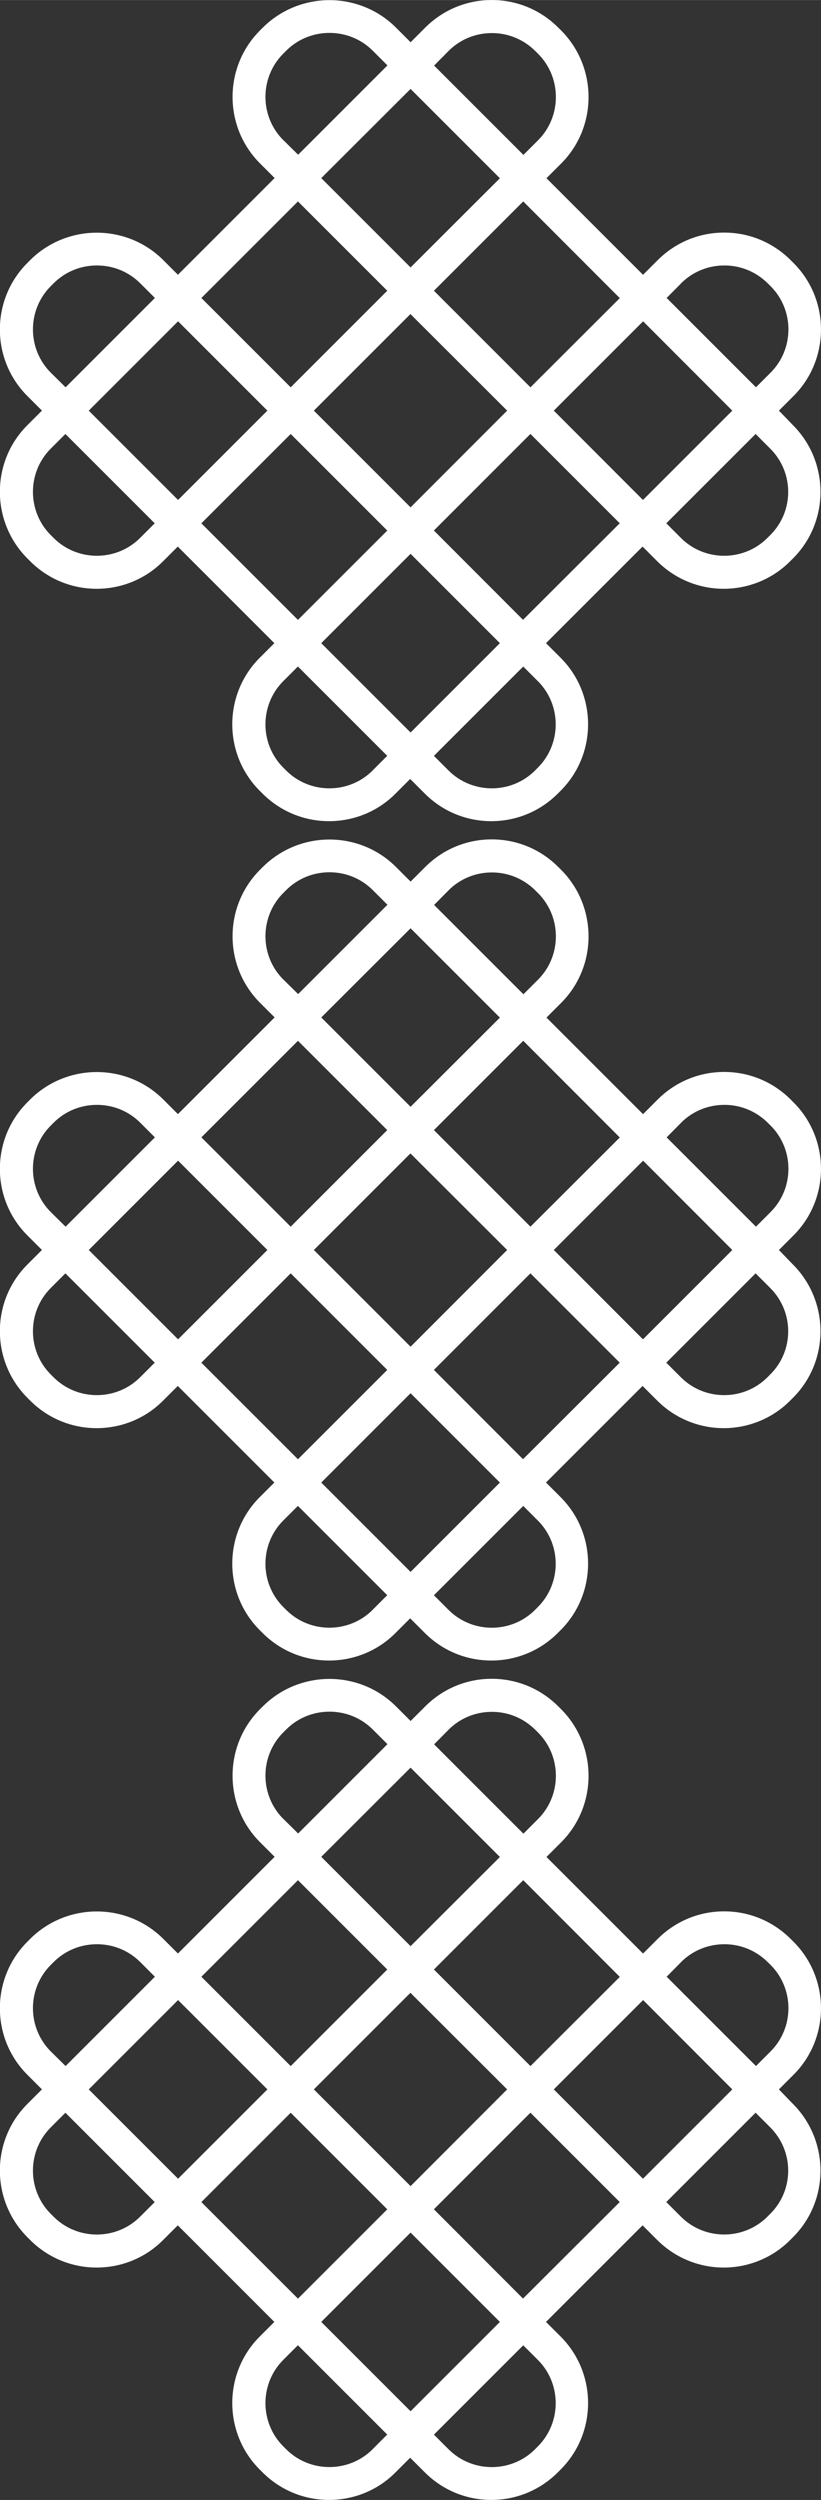
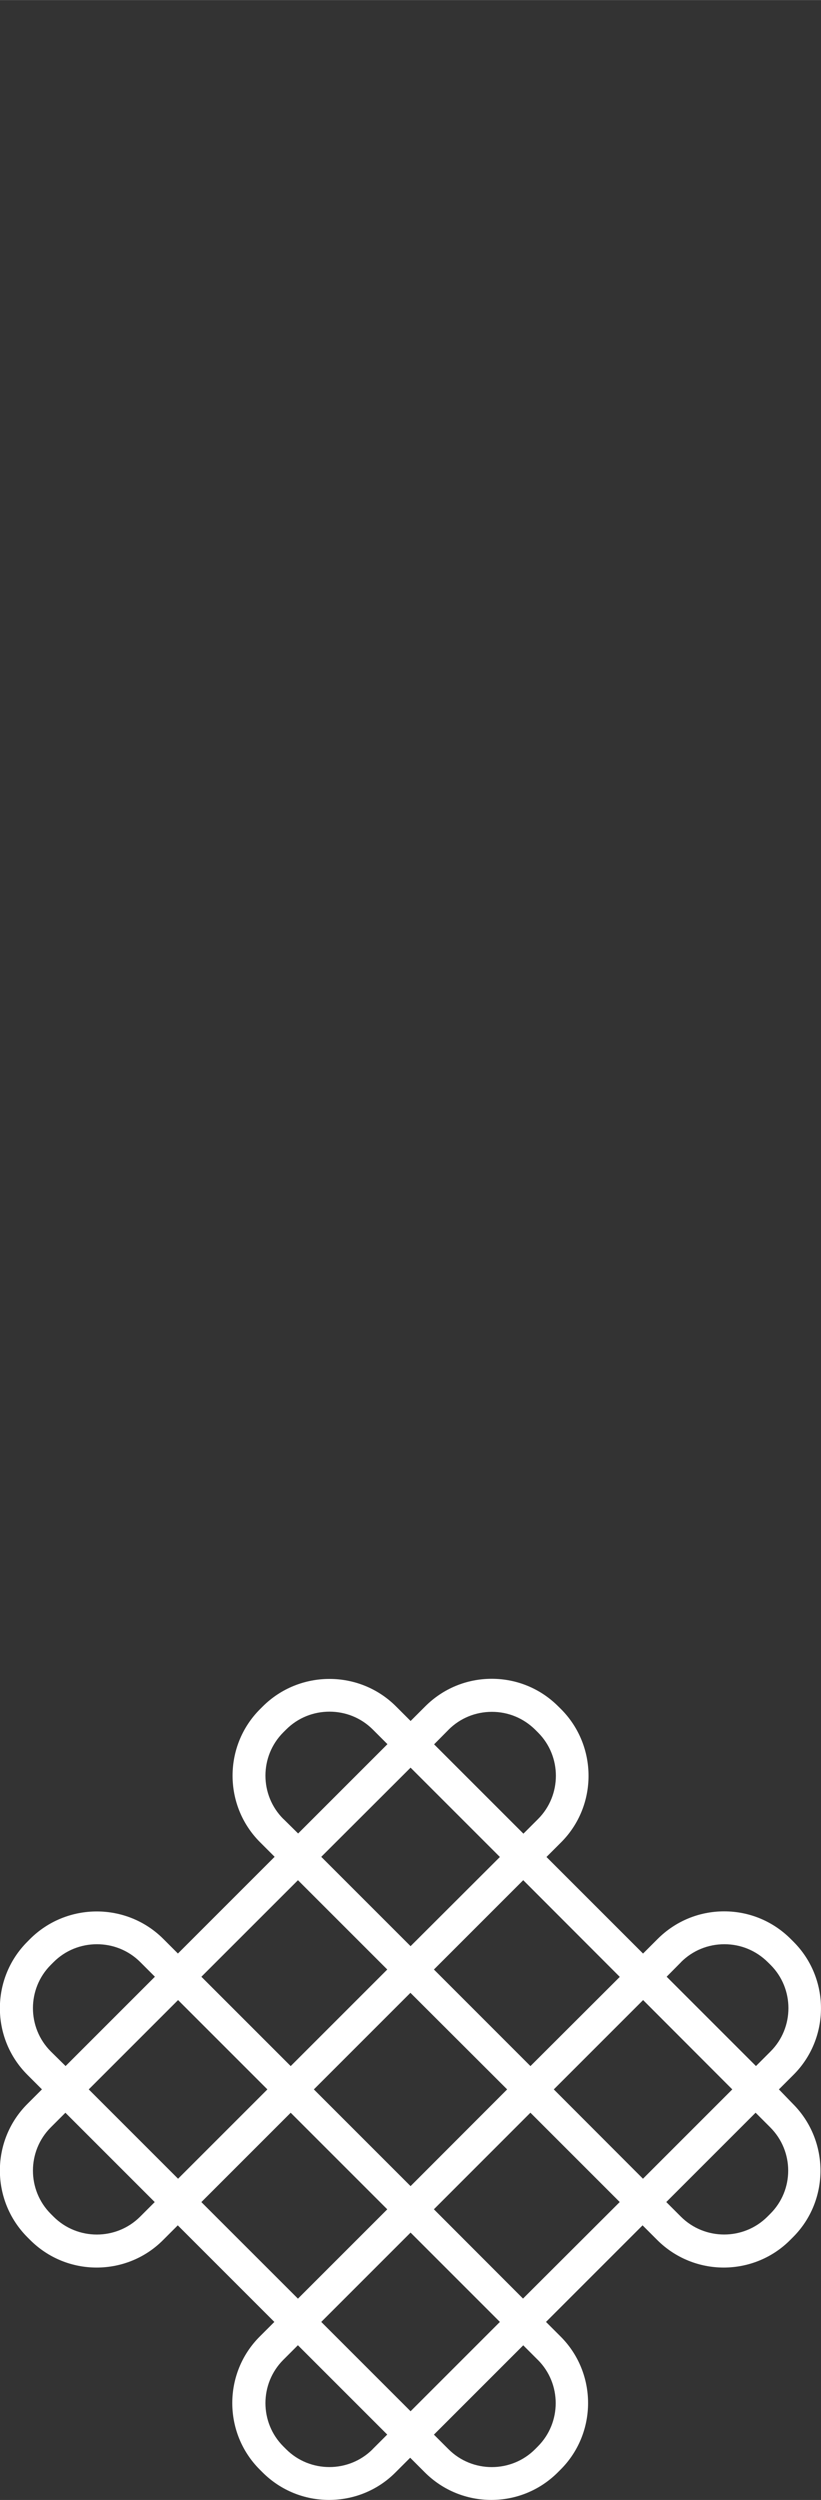
<svg xmlns="http://www.w3.org/2000/svg" id="Ebene_2" data-name="Ebene 2" width="80.28mm" height="244.44mm" viewBox="0 0 227.58 692.91">
  <rect x="0" y="0" width="227.58" height="692.91" fill="#333333" stroke="none" />
  <g id="Ebene_1-2" data-name="Ebene 1">
-     <path d="M215.91,346.45l4.05-4.05c10.15-10.15,10.15-26.72,0-36.87l-.78-.78c-4.91-4.91-11.47-7.65-18.44-7.65s-13.52,2.73-18.44,7.65l-4.05,4.05-26.77-26.77,4.05-4.05c10.15-10.15,10.15-26.72,0-36.92l-.78-.77c-4.91-4.92-11.47-7.65-18.44-7.65s-13.52,2.73-18.44,7.65l-4.05,4.05-4.05-4.05c-10.15-10.15-26.72-10.15-36.92,0l-.77.77c-10.15,10.15-10.15,26.72,0,36.87l4.05,4.05-26.81,26.81-4.05-4.05c-10.15-10.15-26.72-10.15-36.92,0l-.77.78c-10.15,10.15-10.15,26.72,0,36.87l4.05,4.05-4.05,4.05c-10.15,10.15-10.15,26.72,0,36.92l.77.77c5.1,5.1,11.74,7.65,18.44,7.65s13.38-2.55,18.44-7.65l4.05-4.05,26.77,26.77-4.05,4.05c-10.15,10.15-10.15,26.72,0,36.87l.77.77c5.1,5.1,11.74,7.65,18.44,7.65s13.38-2.55,18.44-7.65l4.05-4.05,4.05,4.05c5.1,5.1,11.74,7.65,18.44,7.65s13.34-2.55,18.44-7.65l.77-.77c10.15-10.15,10.15-26.72,0-36.87l-4.05-4.05,26.77-26.77,4.05,4.05c5.1,5.1,11.79,7.65,18.44,7.65s13.38-2.55,18.44-7.65l.77-.77c10.15-10.15,10.15-26.72,0-36.92l-3.92-4.05M188.78,311.18c3.19-3.19,7.46-4.96,12.02-4.96s8.79,1.77,12.02,4.96l.78.77c6.6,6.6,6.6,17.39,0,23.99l-4.05,4.05-24.76-24.76,4.01-4.05ZM202.99,346.45l-24.76,24.76-24.72-24.76,24.76-24.76,24.72,24.76ZM171.8,315.27l-24.76,24.72-26.76-26.77,24.76-24.76,26.77,26.81ZM140.58,346.45l-26.77,26.81-26.81-26.81,26.77-26.77,26.81,26.77ZM113.81,306.76l-24.76-24.76,24.76-24.72,24.76,24.76-24.76,24.72ZM124.33,246.76c3.19-3.19,7.46-4.96,12.02-4.96s8.79,1.77,12.02,4.96l.77.77c6.6,6.6,6.6,17.39,0,23.99l-4.05,4.05-24.76-24.76,4.01-4.05ZM78.53,271.48c-6.6-6.6-6.6-17.39,0-23.99l.78-.78c3.32-3.32,7.65-4.96,12.02-4.96s8.7,1.64,12.02,4.96l4.05,4.05-24.76,24.76-4.1-4.05ZM82.59,288.46l24.76,24.76-26.77,26.77-24.76-24.76,26.77-26.76ZM74.12,346.45l-24.76,24.76-24.76-24.76,24.76-24.76,24.76,24.76ZM14.08,335.94c-6.6-6.6-6.6-17.39,0-23.99l.77-.77c3.32-3.32,7.65-4.96,12.02-4.96s8.7,1.64,12.02,4.96l4.05,4.05-24.76,24.76-4.1-4.05ZM38.84,381.73c-6.6,6.6-17.39,6.6-23.99,0l-.77-.77c-6.6-6.6-6.6-17.39,0-23.99l4.05-4.05,24.76,24.76-4.05,4.05ZM55.82,377.68l24.76-24.76,26.77,26.77-24.76,24.76-26.77-26.76ZM113.81,386.15l24.76,24.76-24.76,24.76-24.76-24.76,24.76-24.76ZM103.3,446.19c-6.6,6.6-17.39,6.6-23.99,0l-.78-.78c-6.6-6.6-6.6-17.39,0-23.99l4.05-4.05,24.76,24.76-4.05,4.05ZM149.09,421.43c6.6,6.6,6.6,17.39,0,23.99l-.77.78c-6.6,6.6-17.39,6.6-23.99,0l-4.05-4.05,24.76-24.76,4.05,4.05ZM144.99,404.45l-24.72-24.76,26.76-26.77,24.76,24.76-26.81,26.76ZM213.5,380.96l-.77.77c-6.6,6.6-17.39,6.6-23.99,0l-4.05-4.05,24.76-24.76,4.05,4.05c6.65,6.64,6.65,17.39,0,23.99Z" style="fill: #fff;" />
-     <path d="M215.91,113.8l4.05-4.05c10.15-10.15,10.15-26.72,0-36.87l-.78-.78c-4.91-4.91-11.47-7.65-18.44-7.65s-13.52,2.73-18.44,7.65l-4.05,4.05-26.77-26.77,4.05-4.05c10.15-10.15,10.15-26.72,0-36.92l-.78-.77c-4.91-4.92-11.47-7.65-18.44-7.65s-13.52,2.73-18.44,7.65l-4.05,4.05-4.05-4.05c-10.15-10.15-26.72-10.15-36.92,0l-.77.77c-10.15,10.15-10.15,26.72,0,36.87l4.05,4.05-26.81,26.81-4.05-4.05c-10.15-10.15-26.72-10.15-36.92,0l-.77.78c-10.15,10.15-10.15,26.72,0,36.87l4.05,4.05-4.05,4.05c-10.15,10.15-10.15,26.72,0,36.92l.77.77c5.1,5.1,11.74,7.65,18.44,7.65s13.38-2.55,18.44-7.65l4.05-4.05,26.77,26.77-4.05,4.05c-10.15,10.15-10.15,26.72,0,36.87l.77.77c5.1,5.1,11.74,7.65,18.44,7.65s13.38-2.55,18.44-7.65l4.05-4.05,4.05,4.05c5.1,5.1,11.74,7.65,18.44,7.65s13.34-2.55,18.44-7.65l.77-.77c10.15-10.15,10.15-26.72,0-36.87l-4.05-4.05,26.77-26.77,4.05,4.05c5.1,5.1,11.79,7.65,18.44,7.65s13.38-2.55,18.44-7.65l.77-.77c10.15-10.15,10.15-26.72,0-36.92l-3.92-4.05M188.78,78.52c3.19-3.19,7.46-4.96,12.02-4.96s8.79,1.77,12.02,4.96l.78.77c6.6,6.6,6.6,17.39,0,23.99l-4.05,4.05-24.76-24.76,4.01-4.05ZM202.99,113.8l-24.76,24.76-24.72-24.76,24.76-24.76,24.72,24.76ZM171.8,82.62l-24.76,24.72-26.76-26.77,24.76-24.76,26.77,26.81ZM140.58,113.8l-26.77,26.81-26.81-26.81,26.77-26.77,26.81,26.77ZM113.81,74.11l-24.76-24.76,24.76-24.72,24.76,24.76-24.76,24.72ZM124.33,14.11c3.19-3.19,7.46-4.96,12.02-4.96s8.79,1.77,12.02,4.96l.77.77c6.6,6.6,6.6,17.39,0,23.99l-4.05,4.05-24.76-24.76,4.01-4.05ZM78.53,38.83c-6.6-6.6-6.6-17.39,0-23.99l.78-.78c3.32-3.32,7.65-4.96,12.02-4.96s8.7,1.64,12.02,4.96l4.05,4.05-24.76,24.76-4.1-4.05ZM82.59,55.81l24.76,24.76-26.77,26.77-24.76-24.76,26.77-26.76ZM74.12,113.8l-24.76,24.76-24.76-24.76,24.76-24.76,24.76,24.76ZM14.08,103.28c-6.6-6.6-6.6-17.39,0-23.99l.77-.77c3.32-3.32,7.65-4.96,12.02-4.96s8.7,1.64,12.02,4.96l4.05,4.05-24.76,24.76-4.1-4.05ZM38.84,149.08c-6.6,6.6-17.39,6.6-23.99,0l-.77-.77c-6.6-6.6-6.6-17.39,0-23.99l4.05-4.05,24.76,24.76-4.05,4.05ZM55.82,145.03l24.76-24.76,26.77,26.77-24.76,24.76-26.77-26.76ZM113.81,153.49l24.76,24.76-24.76,24.76-24.76-24.76,24.76-24.76ZM103.3,213.54c-6.6,6.6-17.39,6.6-23.99,0l-.78-.78c-6.6-6.6-6.6-17.39,0-23.99l4.05-4.05,24.76,24.76-4.05,4.05ZM149.09,188.77c6.6,6.6,6.6,17.39,0,23.99l-.77.78c-6.6,6.6-17.39,6.6-23.99,0l-4.05-4.05,24.76-24.76,4.05,4.05ZM144.99,171.79l-24.72-24.76,26.76-26.77,24.76,24.76-26.81,26.76ZM213.5,148.31l-.77.77c-6.6,6.6-17.39,6.6-23.99,0l-4.05-4.05,24.76-24.76,4.05,4.05c6.65,6.64,6.65,17.39,0,23.99Z" style="fill: #fff;" />
    <path d="M215.91,579.11l4.05-4.05c10.15-10.15,10.15-26.72,0-36.87l-.78-.78c-4.91-4.91-11.47-7.65-18.44-7.65s-13.52,2.73-18.44,7.65l-4.05,4.05-26.77-26.77,4.05-4.05c10.15-10.15,10.15-26.72,0-36.92l-.78-.77c-4.91-4.92-11.47-7.65-18.44-7.65s-13.52,2.73-18.44,7.65l-4.05,4.05-4.05-4.05c-10.15-10.15-26.72-10.15-36.92,0l-.77.77c-10.15,10.15-10.15,26.72,0,36.87l4.05,4.05-26.81,26.81-4.05-4.05c-10.15-10.15-26.72-10.15-36.92,0l-.77.78c-10.15,10.15-10.15,26.72,0,36.87l4.05,4.05-4.05,4.05c-10.15,10.15-10.15,26.72,0,36.92l.77.77c5.1,5.1,11.74,7.65,18.44,7.65s13.38-2.55,18.44-7.65l4.05-4.05,26.77,26.77-4.05,4.05c-10.15,10.15-10.15,26.72,0,36.87l.77.77c5.1,5.1,11.74,7.65,18.44,7.65s13.38-2.55,18.44-7.65l4.05-4.05,4.05,4.05c5.1,5.1,11.74,7.65,18.44,7.65s13.34-2.55,18.44-7.65l.77-.77c10.15-10.15,10.15-26.72,0-36.87l-4.05-4.05,26.77-26.77,4.05,4.05c5.1,5.1,11.79,7.65,18.44,7.65s13.38-2.55,18.44-7.65l.77-.77c10.15-10.15,10.15-26.72,0-36.92l-3.92-4.05M188.78,543.83c3.19-3.19,7.46-4.96,12.02-4.96s8.79,1.77,12.02,4.96l.78.77c6.6,6.6,6.6,17.39,0,23.99l-4.05,4.05-24.76-24.76,4.01-4.05ZM202.99,579.11l-24.76,24.76-24.72-24.76,24.76-24.76,24.72,24.76ZM171.8,547.93l-24.76,24.72-26.76-26.77,24.76-24.76,26.77,26.81ZM140.58,579.11l-26.77,26.81-26.81-26.81,26.77-26.77,26.81,26.77ZM113.81,539.41l-24.76-24.76,24.76-24.72,24.76,24.76-24.76,24.72ZM124.33,479.42c3.19-3.19,7.46-4.96,12.02-4.96s8.79,1.77,12.02,4.96l.77.77c6.6,6.6,6.6,17.39,0,23.99l-4.05,4.05-24.76-24.76,4.01-4.05ZM78.53,504.14c-6.6-6.6-6.6-17.39,0-23.99l.78-.78c3.32-3.32,7.65-4.96,12.02-4.96s8.7,1.64,12.02,4.96l4.05,4.05-24.76,24.76-4.1-4.05ZM82.59,521.12l24.76,24.76-26.77,26.77-24.76-24.76,26.77-26.76ZM74.12,579.11l-24.76,24.76-24.76-24.76,24.76-24.76,24.76,24.76ZM14.08,568.59c-6.6-6.6-6.6-17.39,0-23.99l.77-.77c3.32-3.32,7.65-4.96,12.02-4.96s8.7,1.64,12.02,4.96l4.05,4.05-24.76,24.76-4.1-4.05ZM38.84,614.39c-6.6,6.6-17.39,6.6-23.99,0l-.77-.77c-6.6-6.6-6.6-17.39,0-23.99l4.05-4.05,24.76,24.76-4.05,4.05ZM55.82,610.34l24.76-24.76,26.77,26.77-24.76,24.76-26.77-26.76ZM113.81,618.8l24.76,24.76-24.76,24.76-24.76-24.76,24.76-24.76ZM103.3,678.84c-6.6,6.6-17.39,6.6-23.99,0l-.78-.78c-6.6-6.6-6.6-17.39,0-23.99l4.05-4.05,24.76,24.76-4.05,4.05ZM149.09,654.08c6.6,6.6,6.6,17.39,0,23.99l-.77.78c-6.6,6.6-17.39,6.6-23.99,0l-4.05-4.05,24.76-24.76,4.05,4.05ZM144.99,637.1l-24.72-24.76,26.76-26.77,24.76,24.76-26.81,26.76ZM213.5,613.61l-.77.77c-6.6,6.6-17.39,6.6-23.99,0l-4.05-4.05,24.76-24.76,4.05,4.05c6.65,6.64,6.65,17.39,0,23.99Z" style="fill: #fff;" />
  </g>
</svg>